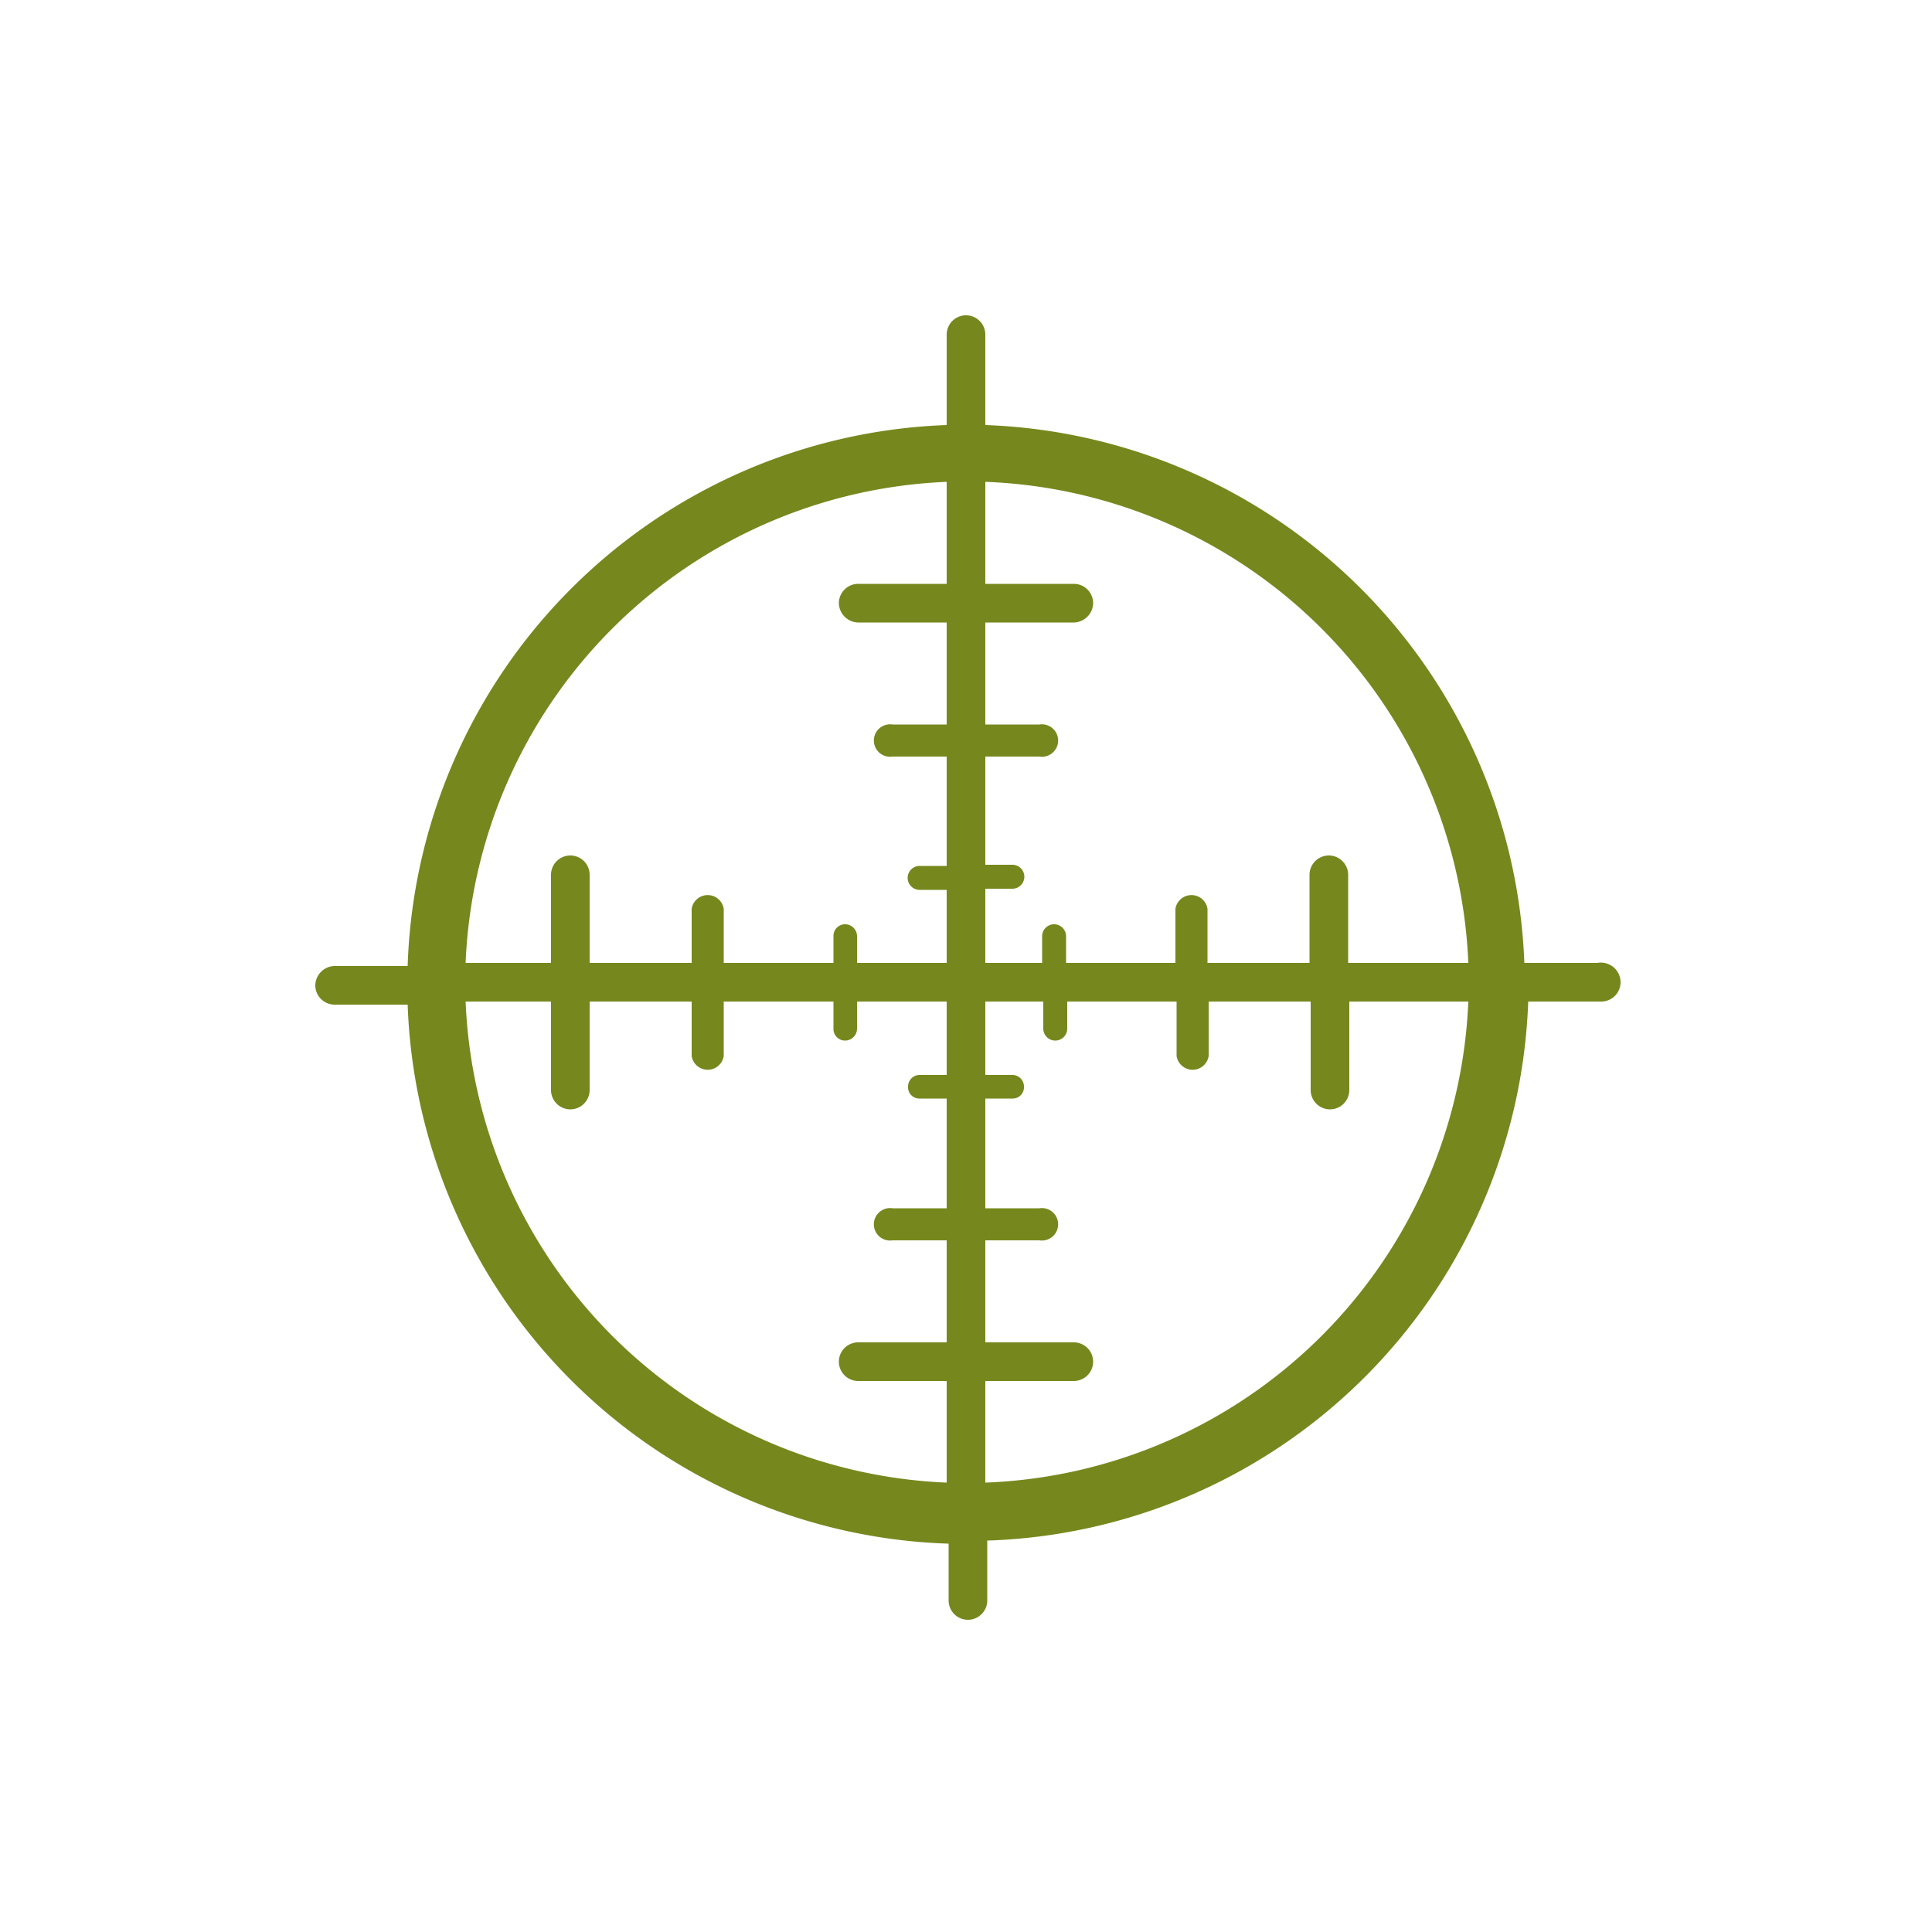
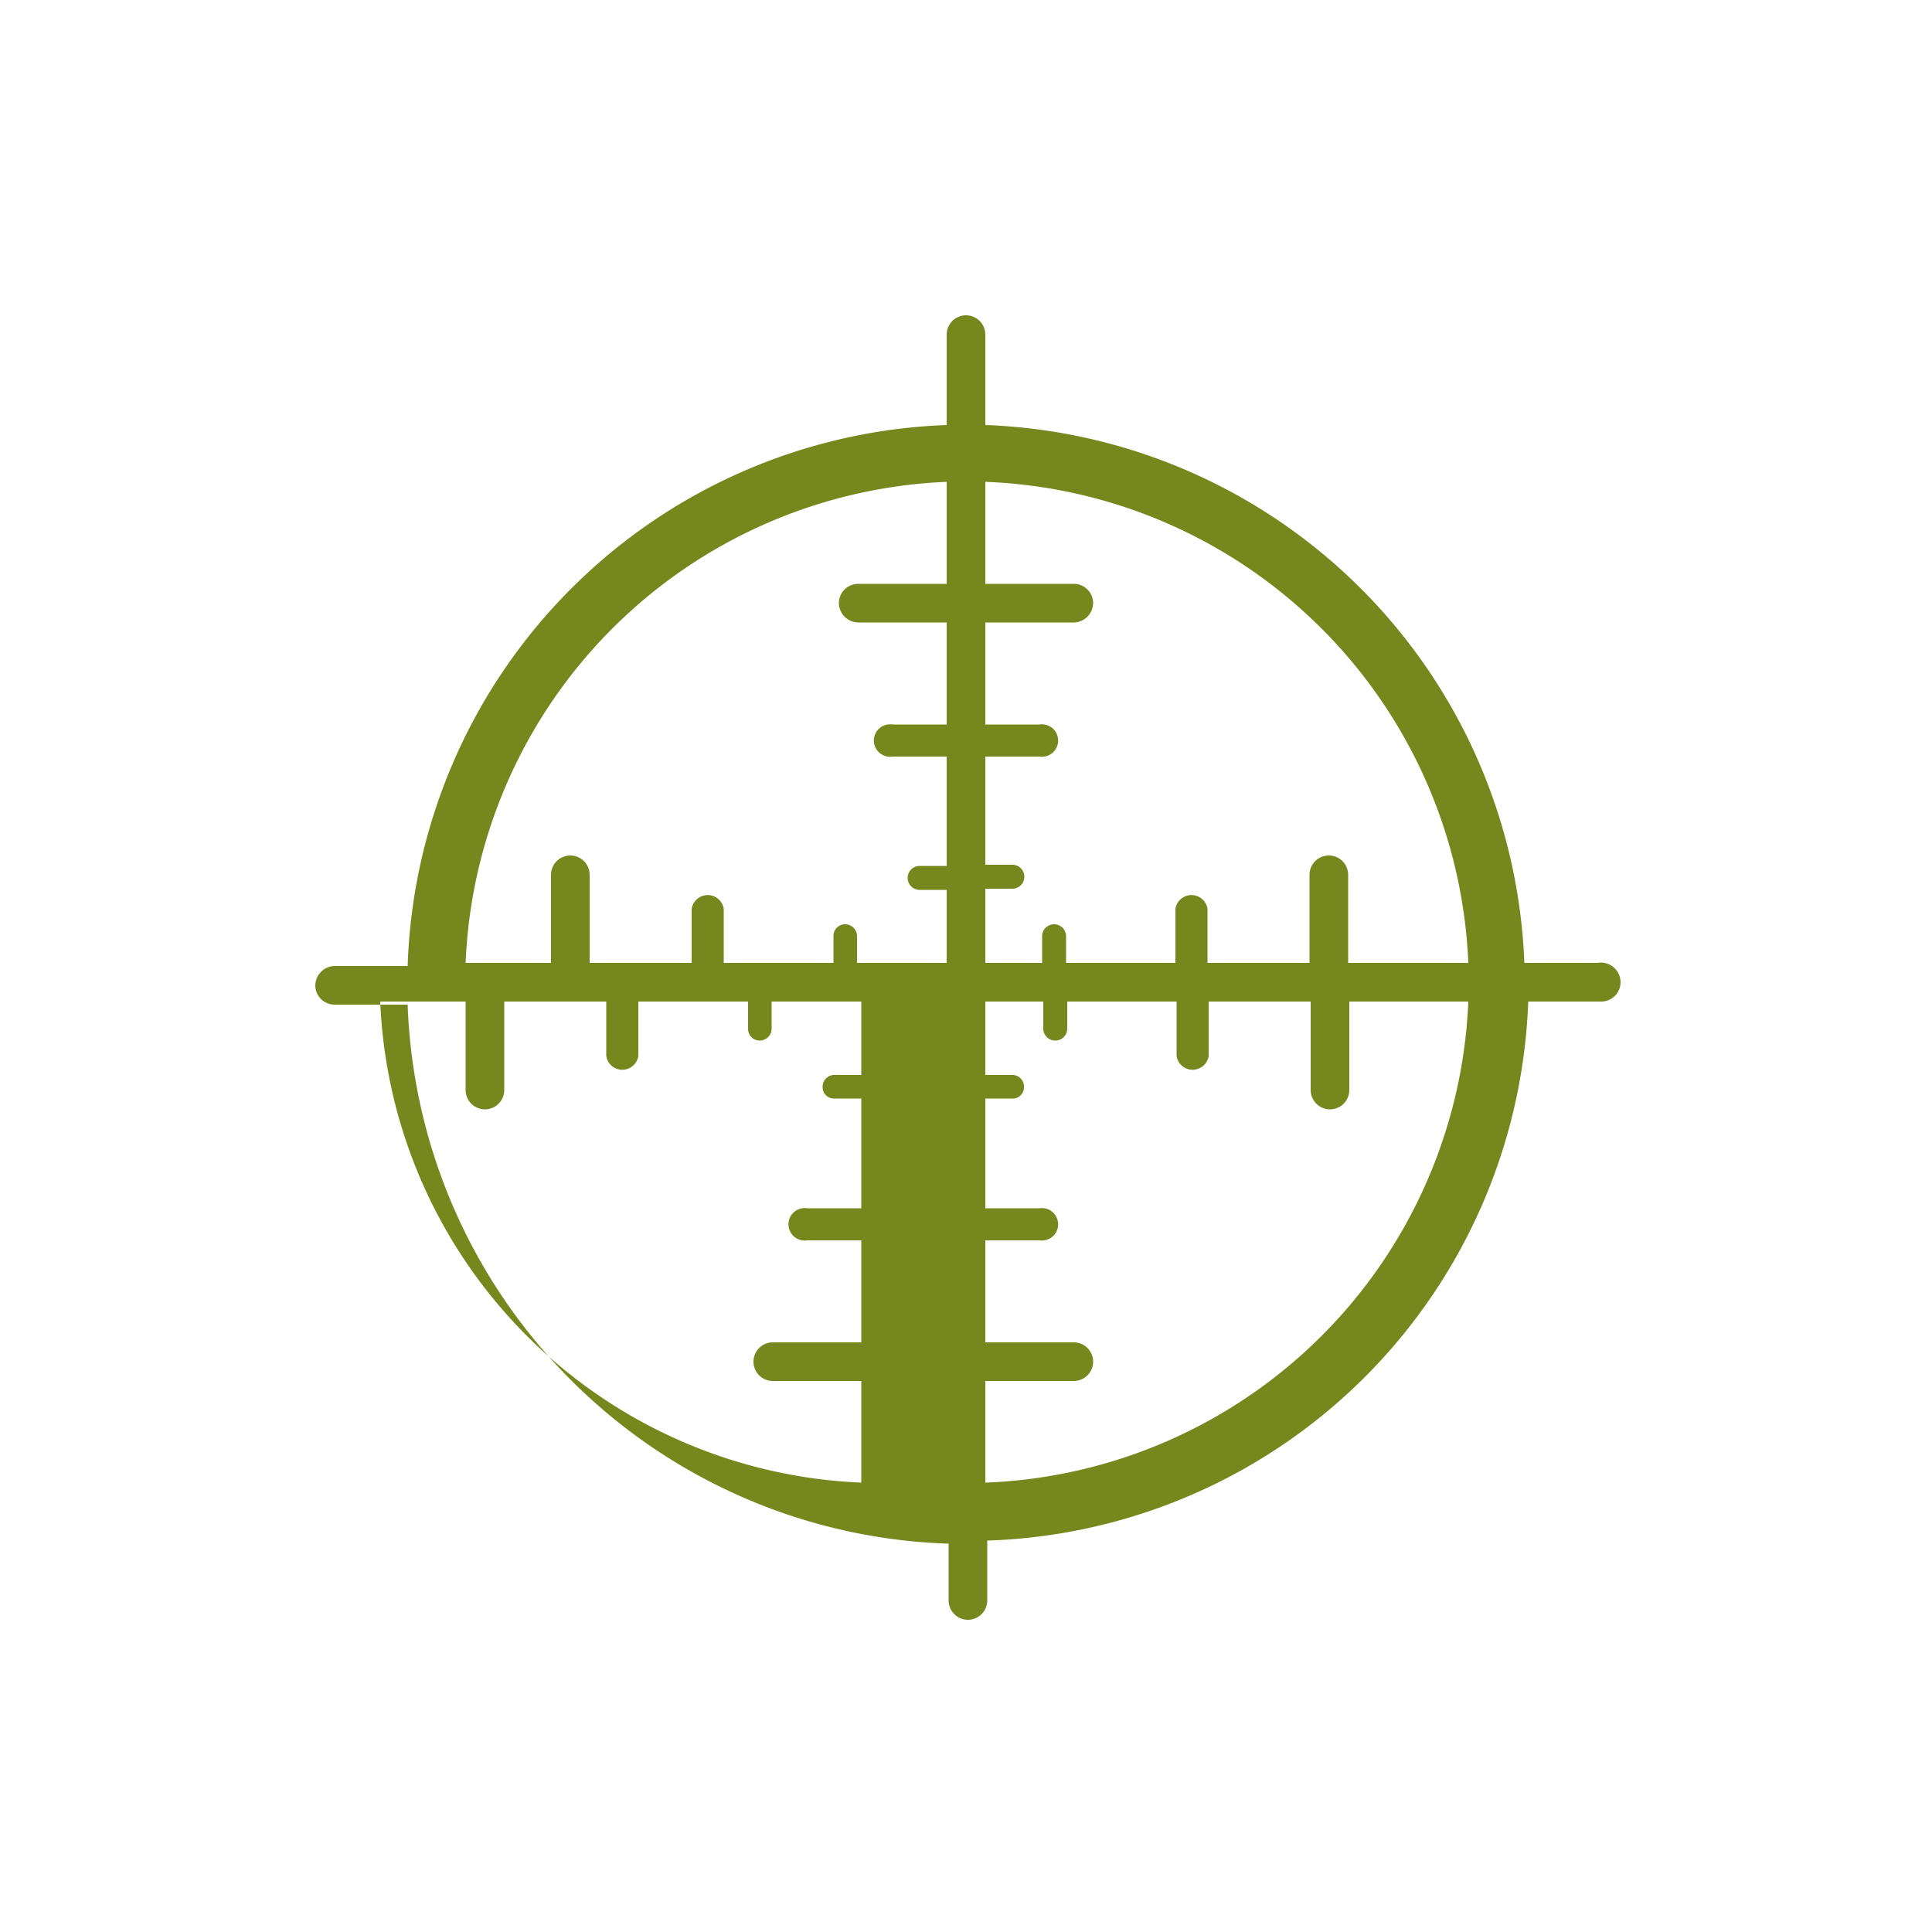
<svg xmlns="http://www.w3.org/2000/svg" viewBox="0 0 50 50">
  <defs>
    <style>.cls-1{fill:#76881d;}</style>
  </defs>
  <title>Zeichenfläche 76</title>
-   <path class="cls-1" d="M41.34 24.92h-1.89a14.48 14.48 0 0 0-13.95-13.92v-2.34a.5.5 0 1 0-1 0v2.34a14.48 14.48 0 0 0-13.95 14h-1.89a.51.51 0 0 0-.5.5.5.5 0 0 0 .5.5h1.89a14.47 14.47 0 0 0 14 13.95v1.47a.5.5 0 0 0 1 0v-1.55a14.47 14.47 0 0 0 14-13.95h1.89a.5.5 0 0 0 .5-.5.51.51 0 0 0-.6-.5zm-3.39 0h-3.06v-2.28a.5.5 0 0 0-.5-.5.5.5 0 0 0-.5.5v2.28h-2.64v-1.4a.42.42 0 0 0-.83 0v1.4h-2.83v-.69a.31.31 0 0 0-.62 0v.69h-1.47v-1.92h.7a.31.31 0 0 0 0-.62h-.7v-2.8h1.4a.42.42 0 1 0 0-.83h-1.4v-2.64h2.29a.51.51 0 0 0 .5-.5.5.5 0 0 0-.5-.5h-2.29v-2.64a13 13 0 0 1 12.5 12.45zm-13.45-12.45v2.64h-2.29a.5.5 0 0 0-.5.5.51.51 0 0 0 .5.5h2.29v2.64h-1.4a.42.42 0 1 0 0 .83h1.4v2.83h-.7a.31.31 0 0 0 0 .62h.7v1.89h-2.32v-.69a.31.31 0 0 0-.31-.31.3.3 0 0 0-.3.31v.69h-2.84v-1.4a.42.42 0 0 0-.83 0v1.4h-2.64v-2.28a.5.5 0 0 0-1 0v2.28h-2.21a13 13 0 0 1 12.45-12.45zm-12.45 13.45h2.21v2.29a.5.5 0 0 0 1 0v-2.29h2.64v1.41a.42.42 0 0 0 .83 0v-1.41h2.84v.7a.3.3 0 0 0 .3.31.31.31 0 0 0 .31-.31v-.7h2.32v1.9h-.7a.3.3 0 0 0-.3.31.29.29 0 0 0 .3.3h.7v2.84h-1.4a.42.42 0 1 0 0 .83h1.4v2.64h-2.29a.5.5 0 0 0 0 1h2.29v2.63a13 13 0 0 1-12.45-12.45zm13.45 12.45v-2.63h2.29a.5.5 0 0 0 0-1h-2.29v-2.64h1.4a.42.42 0 1 0 0-.83h-1.4v-2.84h.7a.29.29 0 0 0 .3-.3.3.3 0 0 0-.3-.31h-.7v-1.9h1.5v.7a.31.31 0 0 0 .62 0v-.7h2.83v1.41a.42.42 0 0 0 .83 0v-1.41h2.64v2.29a.5.5 0 0 0 .5.5.5.5 0 0 0 .5-.5v-2.29h3.08a13 13 0 0 1-12.5 12.45z" />
+   <path class="cls-1" d="M41.34 24.92h-1.89a14.48 14.48 0 0 0-13.95-13.92v-2.34a.5.5 0 1 0-1 0v2.34a14.48 14.48 0 0 0-13.95 14h-1.89a.51.51 0 0 0-.5.5.5.5 0 0 0 .5.5h1.89a14.47 14.47 0 0 0 14 13.95v1.47a.5.5 0 0 0 1 0v-1.55a14.47 14.47 0 0 0 14-13.95h1.89a.5.5 0 0 0 .5-.5.51.51 0 0 0-.6-.5zm-3.39 0h-3.06v-2.28a.5.5 0 0 0-.5-.5.5.5 0 0 0-.5.5v2.28h-2.64v-1.4a.42.42 0 0 0-.83 0v1.4h-2.83v-.69a.31.31 0 0 0-.62 0v.69h-1.47v-1.92h.7a.31.31 0 0 0 0-.62h-.7v-2.8h1.4a.42.42 0 1 0 0-.83h-1.4v-2.64h2.29a.51.51 0 0 0 .5-.5.5.5 0 0 0-.5-.5h-2.29v-2.64a13 13 0 0 1 12.5 12.45zm-13.45-12.45v2.64h-2.29a.5.5 0 0 0-.5.5.51.51 0 0 0 .5.5h2.29v2.64h-1.4a.42.42 0 1 0 0 .83h1.4v2.83h-.7a.31.31 0 0 0 0 .62h.7v1.89h-2.32v-.69a.31.31 0 0 0-.31-.31.3.3 0 0 0-.3.31v.69h-2.84v-1.4a.42.42 0 0 0-.83 0v1.4h-2.64v-2.28a.5.5 0 0 0-1 0v2.28h-2.21a13 13 0 0 1 12.45-12.45zm-12.45 13.45v2.29a.5.5 0 0 0 1 0v-2.29h2.64v1.41a.42.42 0 0 0 .83 0v-1.41h2.84v.7a.3.3 0 0 0 .3.31.31.31 0 0 0 .31-.31v-.7h2.32v1.9h-.7a.3.3 0 0 0-.3.31.29.29 0 0 0 .3.3h.7v2.84h-1.4a.42.42 0 1 0 0 .83h1.4v2.64h-2.29a.5.5 0 0 0 0 1h2.29v2.63a13 13 0 0 1-12.45-12.45zm13.45 12.45v-2.63h2.29a.5.5 0 0 0 0-1h-2.29v-2.64h1.4a.42.42 0 1 0 0-.83h-1.4v-2.84h.7a.29.29 0 0 0 .3-.3.3.3 0 0 0-.3-.31h-.7v-1.9h1.5v.7a.31.31 0 0 0 .62 0v-.7h2.83v1.41a.42.42 0 0 0 .83 0v-1.41h2.64v2.29a.5.5 0 0 0 .5.5.5.5 0 0 0 .5-.5v-2.29h3.08a13 13 0 0 1-12.5 12.45z" />
</svg>